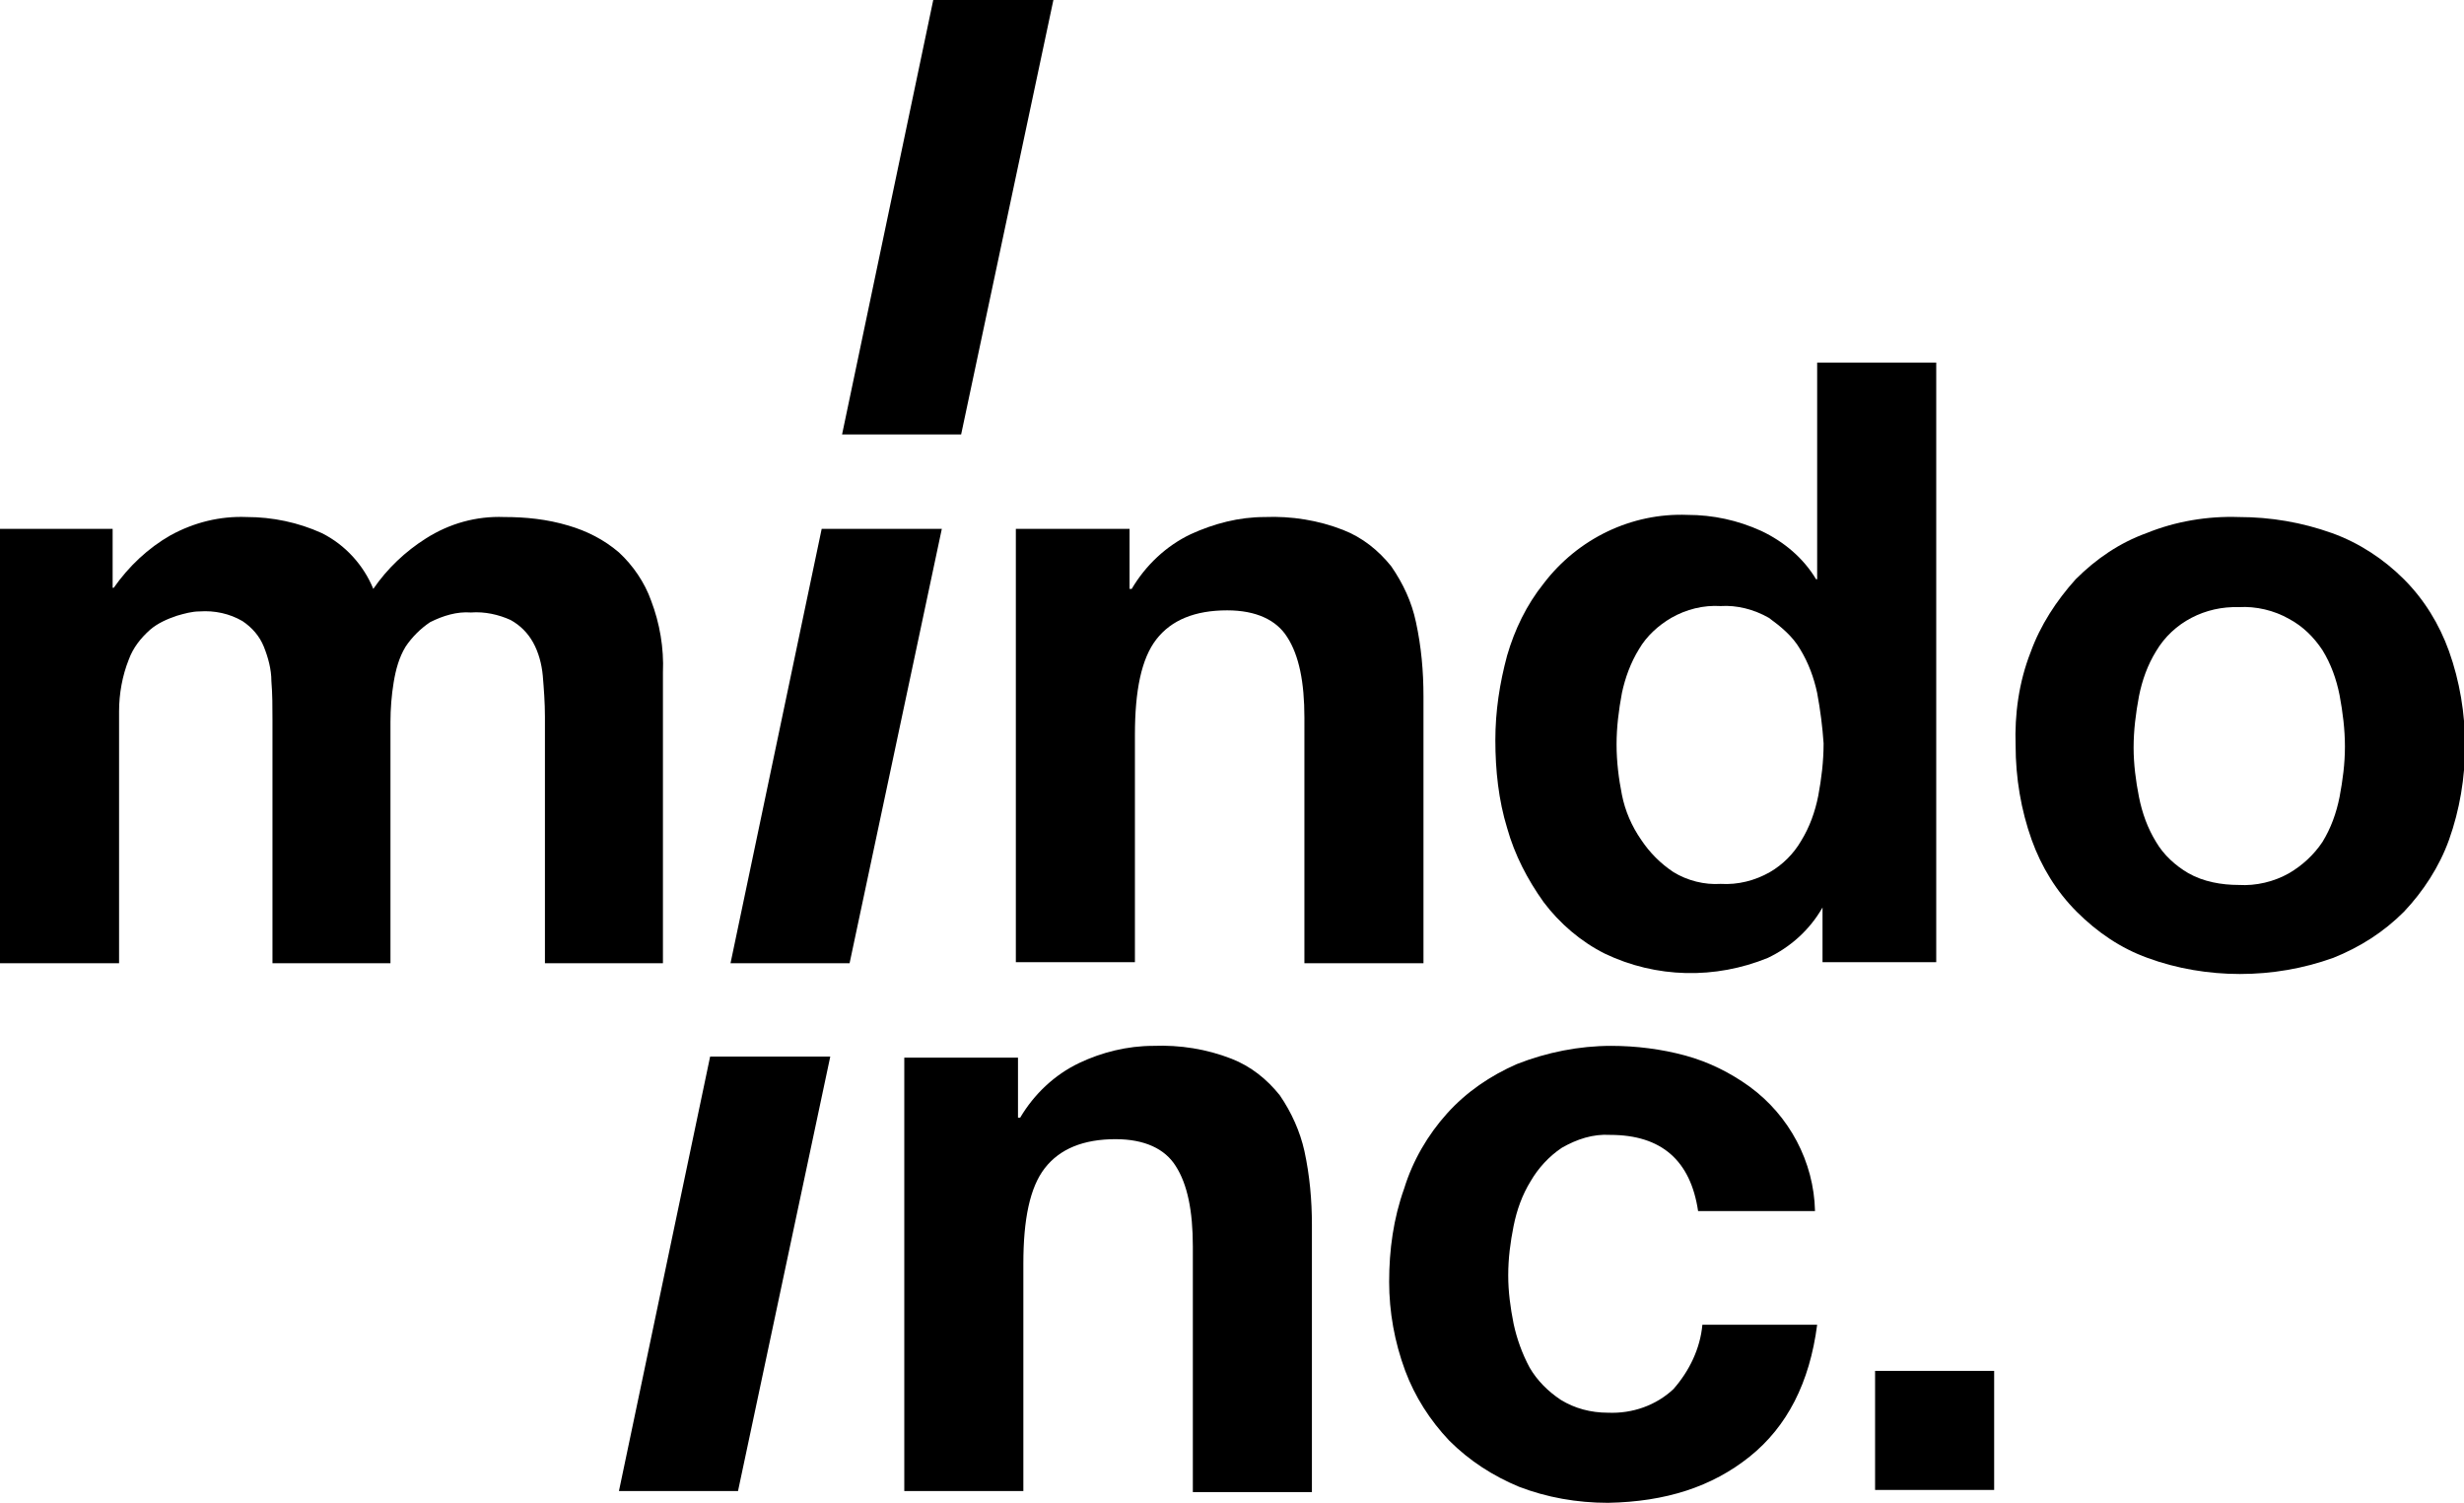
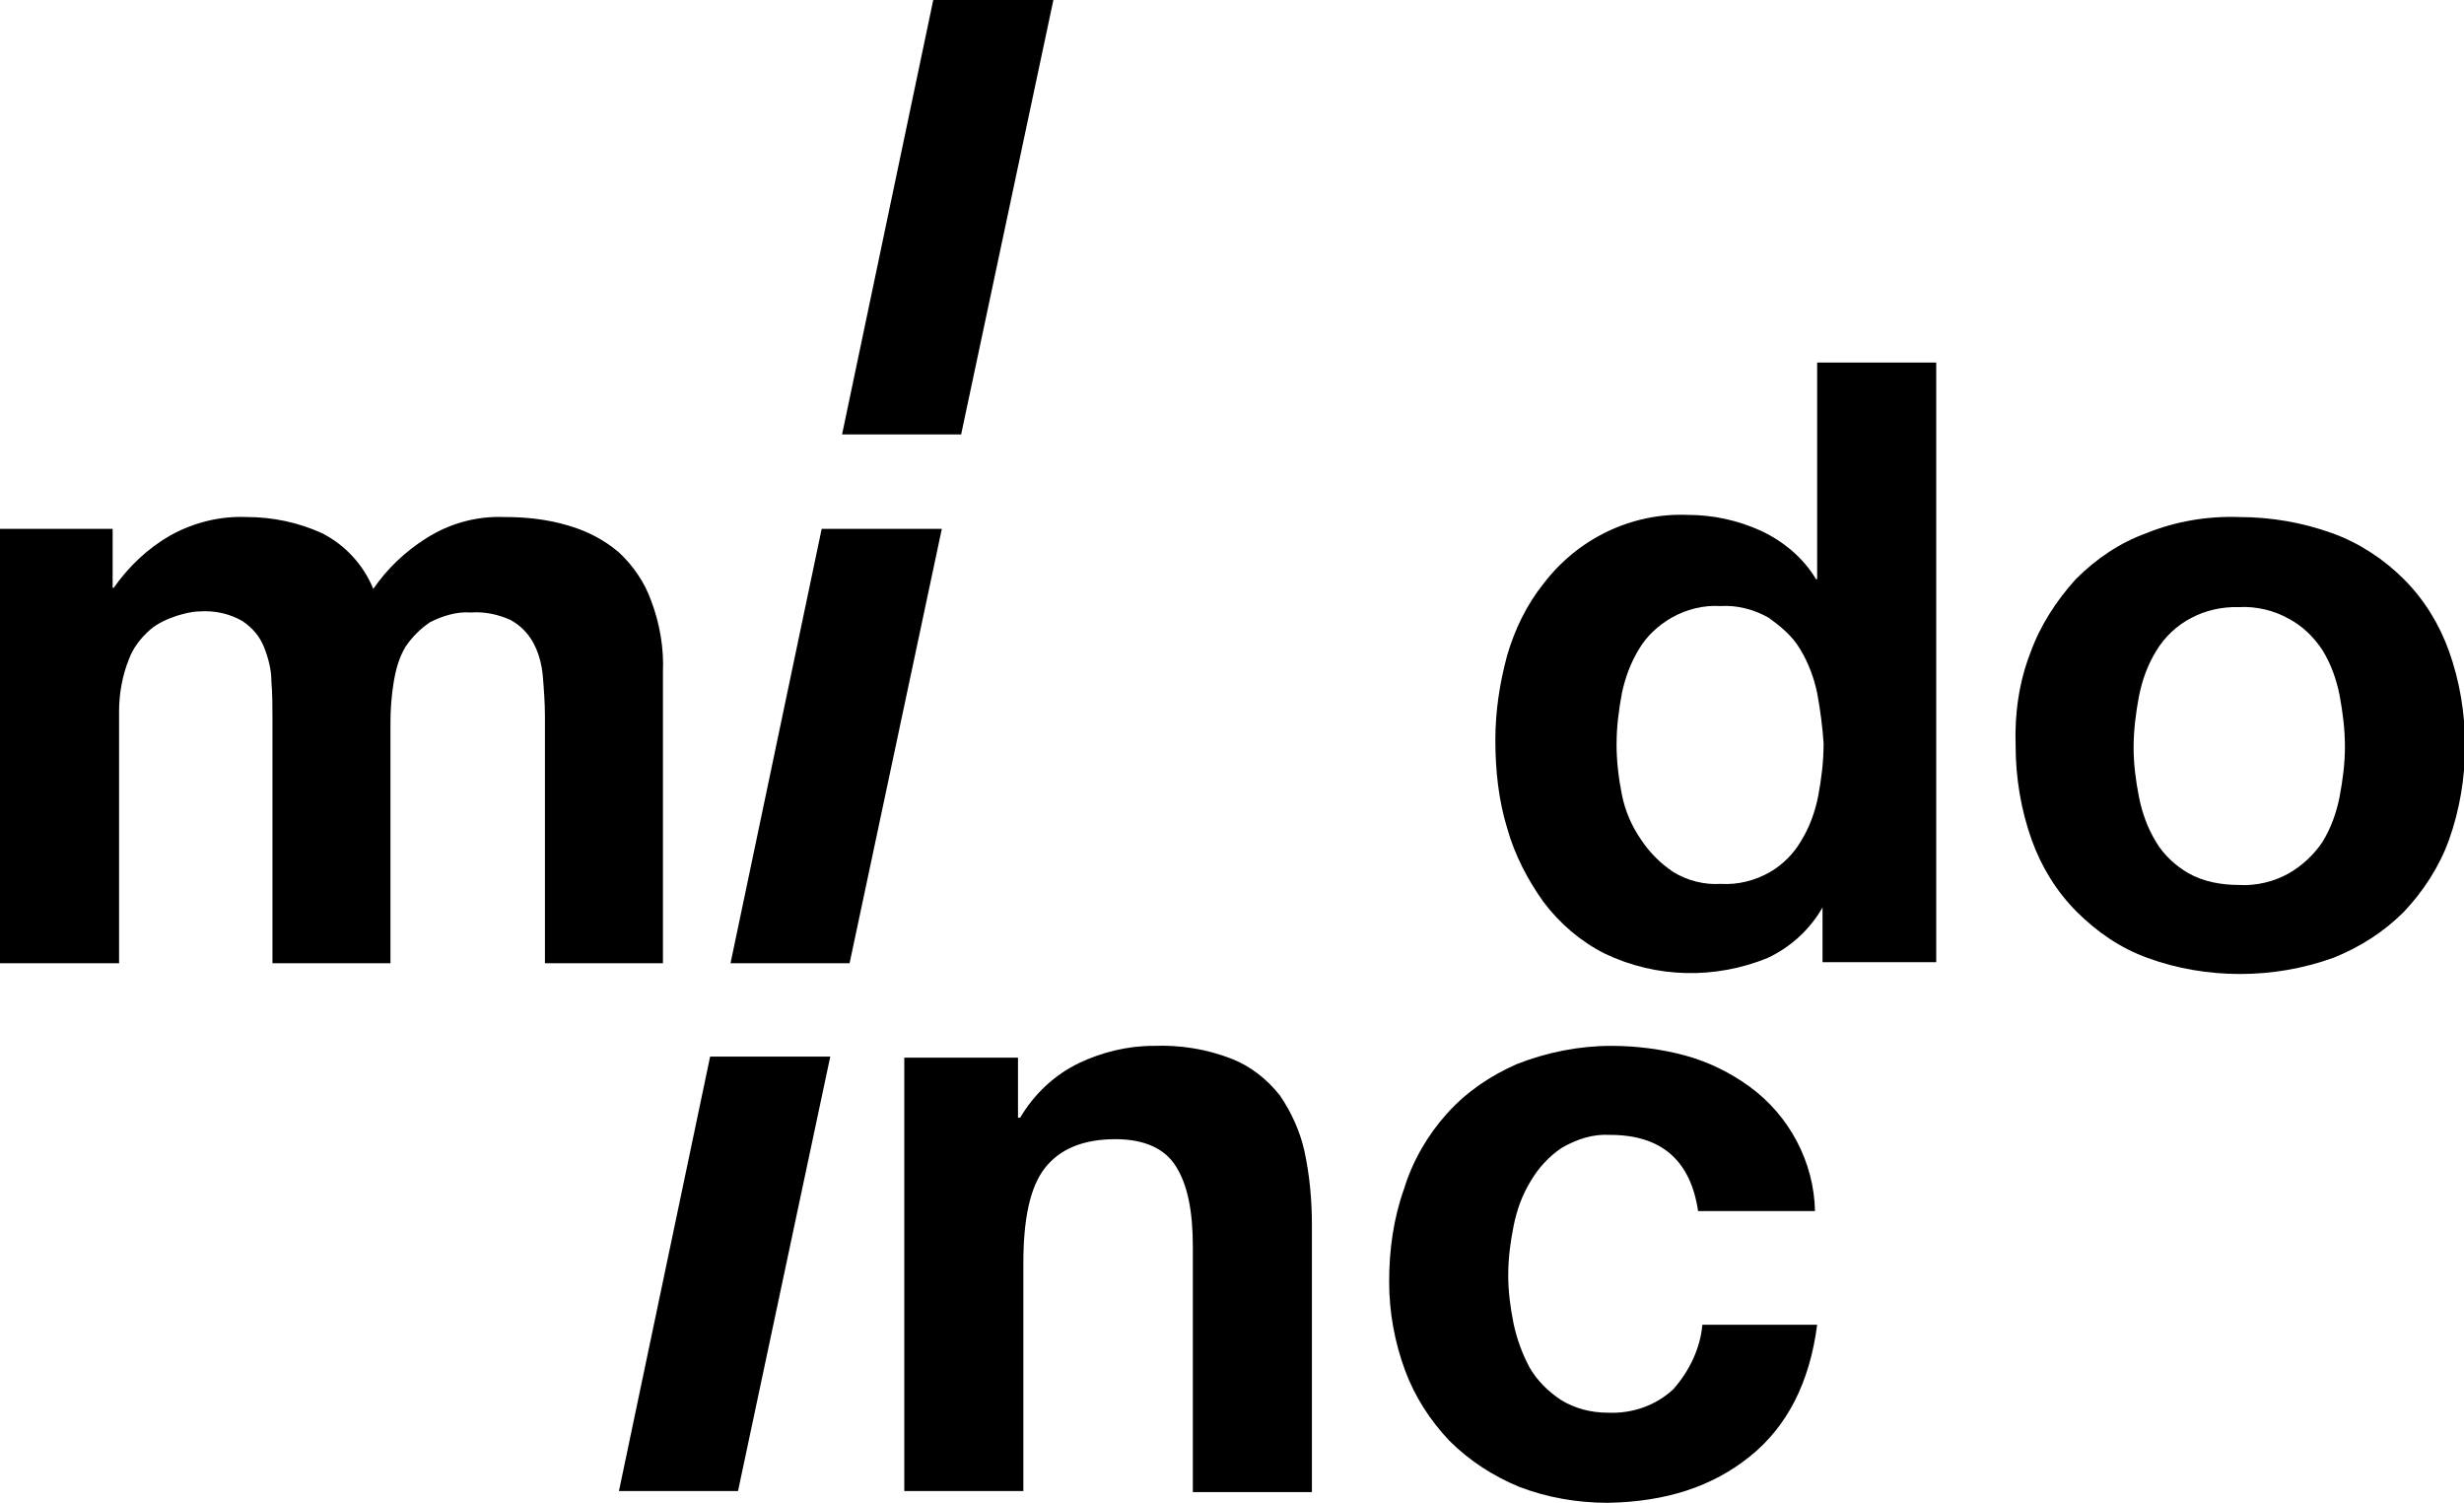
<svg xmlns="http://www.w3.org/2000/svg" version="1.1" id="レイヤー_1" x="0px" y="0px" viewBox="0 0 229.7 140.1" style="enable-background:new 0 0 229.7 140.1;" xml:space="preserve">
  <path d="M10.5,49.3v5.5h0.1c1.4-2,3.2-3.7,5.3-4.9c2.2-1.2,4.6-1.8,7.1-1.7c2.4,0,4.8,0.5,7,1.5c2.2,1.1,3.9,3,4.8,5.2  c1.3-1.9,3-3.5,4.9-4.7c2.2-1.4,4.7-2.1,7.3-2c2,0,4,0.2,6,0.8c1.7,0.5,3.3,1.3,4.7,2.5c1.3,1.2,2.4,2.8,3,4.5  c0.8,2.1,1.2,4.4,1.1,6.7v27.1h-11v-23c0-1.3-0.1-2.6-0.2-3.8c-0.1-1.1-0.4-2.2-0.9-3.1c-0.5-0.9-1.2-1.6-2.1-2.1  c-1.1-0.5-2.4-0.8-3.7-0.7c-1.3-0.1-2.6,0.3-3.8,0.9c-0.9,0.6-1.7,1.4-2.3,2.3c-0.6,1-0.9,2.1-1.1,3.3c-0.2,1.2-0.3,2.5-0.3,3.7  v22.5H25.4V67.1c0-1.2,0-2.4-0.1-3.6c0-1.1-0.3-2.2-0.7-3.2c-0.4-1-1.1-1.8-2-2.4c-1.2-0.7-2.6-1-4-0.9c-0.7,0-1.4,0.2-2.1,0.4  c-0.9,0.3-1.8,0.7-2.5,1.3c-0.9,0.8-1.6,1.7-2,2.8c-0.6,1.5-0.9,3.2-0.9,4.8v23.5H0V49.3H10.5z" />
-   <path d="M87.8,49.3l-8.6,40.5H68.1l8.5-40.5H87.8z" />
+   <path d="M87.8,49.3l-8.6,40.5H68.1l8.5-40.5z" />
  <path d="M77.4,98.5L68.8,139H57.7l8.5-40.5L77.4,98.5z" />
  <path d="M98.2,0l-8.6,40.5H78.5L87,0H98.2z" />
-   <path d="M105.3,49.3v5.6h0.2c1.3-2.2,3.2-4,5.5-5.1c2.2-1,4.5-1.6,6.9-1.6c2.5-0.1,5,0.3,7.3,1.2c1.8,0.7,3.3,1.9,4.5,3.4  c1.1,1.6,1.9,3.3,2.3,5.2c0.5,2.3,0.7,4.6,0.7,6.9v24.9h-11.1V66.9c0-3.3-0.5-5.8-1.6-7.5c-1-1.6-2.9-2.5-5.6-2.5  c-3,0-5.2,0.9-6.6,2.7c-1.4,1.8-2,4.8-2,8.9v21.2H94.7V49.3H105.3z" />
  <path d="M169.9,84.6c-1.2,2.1-3,3.7-5.1,4.7c-4.9,2-10.4,1.9-15.2-0.4c-2.2-1.1-4.2-2.8-5.7-4.8c-1.5-2.1-2.7-4.4-3.4-6.9  c-0.8-2.6-1.1-5.4-1.1-8.2c0-2.7,0.4-5.3,1.1-7.9c0.7-2.4,1.8-4.7,3.4-6.7c3.2-4.2,8.2-6.6,13.4-6.4c2.4,0,4.7,0.5,6.9,1.5  c2.1,1,3.9,2.5,5.1,4.5h0.1V33.8h11.1v55.9h-10.6v-5.2H169.9z M169.4,64.6c-0.3-1.4-0.8-2.8-1.6-4.1c-0.7-1.2-1.8-2.1-2.9-2.9  c-1.4-0.8-3-1.2-4.5-1.1c-1.6-0.1-3.2,0.3-4.6,1.1c-1.2,0.7-2.3,1.7-3,2.9c-0.8,1.3-1.3,2.7-1.6,4.1c-0.3,1.6-0.5,3.2-0.5,4.8  c0,1.6,0.2,3.2,0.5,4.7c0.3,1.5,0.9,2.9,1.8,4.2c0.8,1.2,1.8,2.2,3,3c1.3,0.8,2.9,1.2,4.4,1.1c1.6,0.1,3.2-0.3,4.6-1.1  c1.2-0.7,2.2-1.7,2.9-2.9c0.8-1.3,1.3-2.7,1.6-4.2c0.3-1.6,0.5-3.2,0.5-4.9C169.9,67.8,169.7,66.2,169.4,64.6L169.4,64.6z" />
  <path d="M189.3,60.8c0.9-2.5,2.4-4.8,4.2-6.8c1.9-1.9,4.1-3.4,6.6-4.3c2.7-1.1,5.7-1.6,8.6-1.5c3,0,5.9,0.5,8.7,1.5  c2.5,0.9,4.8,2.4,6.7,4.3c1.9,1.9,3.3,4.2,4.2,6.7c1,2.8,1.5,5.8,1.5,8.8c0,3-0.5,6-1.5,8.8c-0.9,2.5-2.4,4.8-4.2,6.7  c-1.9,1.9-4.1,3.3-6.6,4.3c-2.8,1-5.7,1.5-8.7,1.5c-2.9,0-5.9-0.5-8.6-1.5c-2.5-0.9-4.7-2.4-6.6-4.3c-1.9-1.9-3.3-4.2-4.2-6.7  c-1-2.8-1.5-5.8-1.5-8.8C187.8,66.6,188.2,63.6,189.3,60.8z M199.4,74.3c0.3,1.5,0.8,2.9,1.6,4.2c0.7,1.2,1.8,2.2,3,2.9  c1.4,0.8,3.1,1.1,4.7,1.1c1.6,0.1,3.3-0.3,4.7-1.1c1.2-0.7,2.3-1.7,3.1-2.9c0.8-1.3,1.3-2.7,1.6-4.2c0.3-1.6,0.5-3.1,0.5-4.7  c0-1.6-0.2-3.2-0.5-4.8c-0.3-1.5-0.8-2.9-1.6-4.2c-0.8-1.2-1.8-2.2-3.1-2.9c-1.4-0.8-3.1-1.2-4.7-1.1c-3.1-0.1-6.1,1.4-7.7,4.1  c-0.8,1.3-1.3,2.7-1.6,4.2c-0.3,1.6-0.5,3.2-0.5,4.8C198.9,71.2,199.1,72.8,199.4,74.3z" />
  <path d="M94.9,98.6v5.6h0.2c1.3-2.2,3.2-4,5.5-5.1c2.1-1,4.5-1.6,6.9-1.6c2.5-0.1,5,0.3,7.3,1.2c1.8,0.7,3.3,1.9,4.5,3.4  c1.1,1.6,1.9,3.4,2.3,5.2c0.5,2.3,0.7,4.6,0.7,6.9v24.9h-11.1v-22.9c0-3.3-0.5-5.8-1.6-7.5c-1-1.6-2.9-2.5-5.6-2.5  c-3,0-5.2,0.9-6.6,2.7s-2,4.8-2,8.9v21.2H84.3V98.6H94.9z" />
  <path d="M150.1,105.8c-1.6-0.1-3.1,0.4-4.5,1.2c-1.2,0.8-2.2,1.9-2.9,3.1c-0.8,1.3-1.3,2.7-1.6,4.2c-0.3,1.5-0.5,3-0.5,4.6  c0,1.5,0.2,3,0.5,4.5c0.3,1.4,0.8,2.8,1.5,4.1c0.7,1.2,1.7,2.2,2.9,3c1.3,0.8,2.8,1.2,4.4,1.2c2.3,0.1,4.5-0.7,6.1-2.2  c1.5-1.7,2.5-3.8,2.7-6h10.7c-0.7,5.4-2.8,9.5-6.3,12.3s-7.8,4.2-13.2,4.3c-2.9,0-5.7-0.5-8.3-1.5c-2.4-1-4.6-2.4-6.5-4.3  c-1.8-1.9-3.2-4.1-4.1-6.5c-1-2.7-1.5-5.5-1.5-8.3c0-3,0.4-5.9,1.4-8.7c0.8-2.6,2.2-5,4-7c1.8-2,4-3.5,6.5-4.6  c2.8-1.1,5.8-1.7,8.8-1.7c2.3,0,4.7,0.3,6.9,0.9c2.2,0.6,4.2,1.6,6,2.9c3.7,2.7,6,7,6.1,11.6h-10.9  C157.6,108.2,154.9,105.8,150.1,105.8z" />
-   <rect x="174.8" y="127.8" width="11.1" height="11.1" />
</svg>